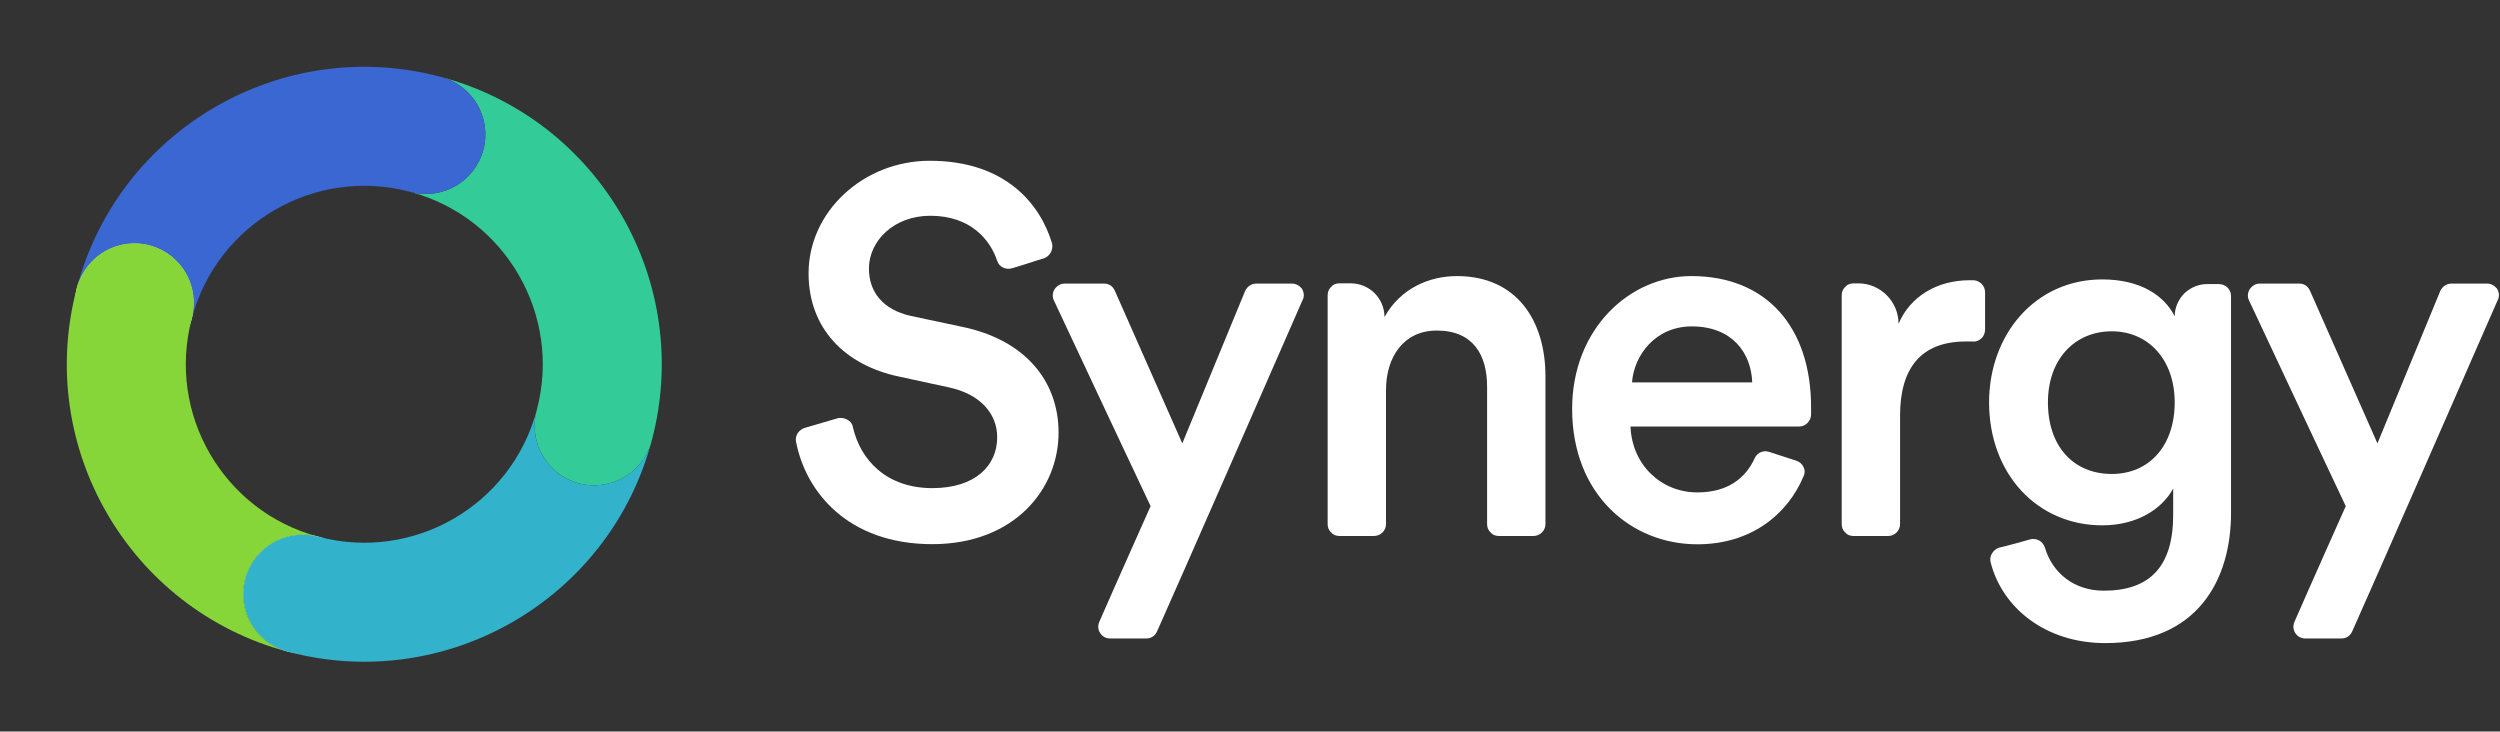
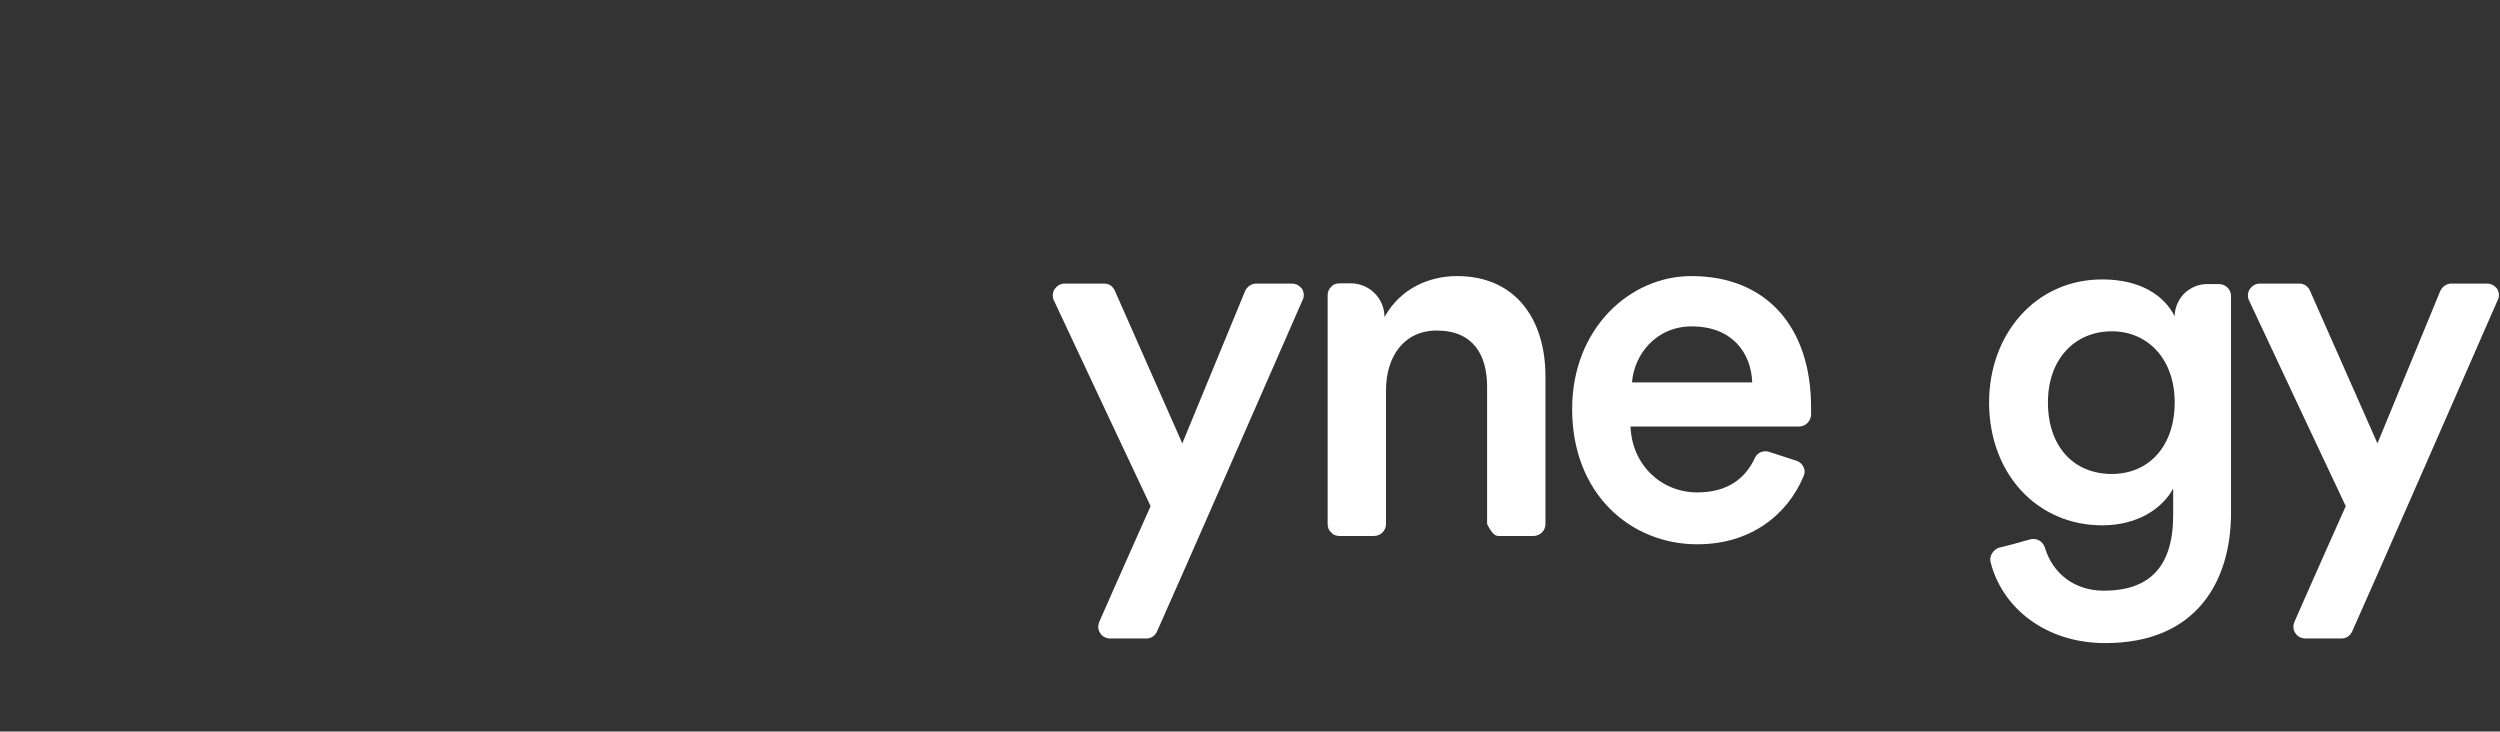
<svg xmlns="http://www.w3.org/2000/svg" width="311" height="91" viewBox="0 0 311 91" fill="none">
  <rect x="0" y="0" width="311" height="91" fill="#333333" stroke="none" />
-   <path d="M129.87 32.133C130.621 31.875 131.059 31.036 130.872 30.262C129.432 25.486 125.177 20 115.666 20C107.406 20 100.586 26.325 100.586 34.005C100.586 40.846 105.091 45.428 111.849 46.848L118.106 48.203C121.923 49.042 124.051 51.43 124.051 54.399C124.051 57.948 121.298 60.723 115.979 60.723C110.285 60.723 107.031 57.238 106.092 53.108C106.03 52.721 105.779 52.398 105.404 52.204C105.028 52.011 104.653 51.946 104.277 52.011C102.963 52.398 101.211 52.914 100.085 53.237C99.334 53.495 98.896 54.205 99.021 54.915C100.21 61.175 105.466 67.693 115.979 67.693C126.116 67.693 131.685 60.917 131.685 53.818C131.685 47.364 127.493 42.266 119.671 40.652L113.288 39.297C109.847 38.522 108.095 36.328 108.095 33.424C108.095 29.939 111.223 26.841 115.729 26.841C120.735 26.841 123.175 29.81 124.051 32.456C124.301 33.23 125.177 33.617 125.928 33.359C127.117 33.037 128.744 32.456 129.87 32.133Z" fill="white" />
  <path d="M142.635 79.423C143.198 79.423 143.699 79.1 143.949 78.52C146.327 73.228 158.592 45.218 162.033 37.344C162.284 36.893 162.221 36.376 161.971 35.925C161.658 35.537 161.22 35.279 160.719 35.279H156.276C155.651 35.279 155.15 35.666 154.9 36.183C153.273 40.12 147.078 55.157 147.078 55.157C147.078 55.157 140.383 39.991 138.693 36.183C138.443 35.602 137.942 35.279 137.379 35.279H132.436C131.935 35.279 131.497 35.537 131.184 35.989C130.934 36.376 130.871 36.957 131.121 37.409C134.125 43.863 143.136 62.966 143.136 62.966C143.136 62.966 138.693 72.905 136.753 77.358C136.565 77.81 136.565 78.326 136.878 78.778C137.129 79.165 137.567 79.423 138.067 79.423H142.635Z" fill="white" />
-   <path d="M172.418 48.542C172.418 44.412 174.608 41.12 178.738 41.12C183.306 41.12 184.995 44.218 184.995 48.09V65.193C184.995 65.58 185.12 65.967 185.433 66.225C185.683 66.548 186.059 66.677 186.497 66.677H190.752C191.565 66.677 192.254 66.032 192.254 65.193V46.8C192.254 39.894 188.687 34.344 181.241 34.344C177.862 34.344 174.232 35.828 172.23 39.442C172.23 37.119 170.353 35.247 168.037 35.247H166.661C166.223 35.247 165.847 35.376 165.597 35.699C165.284 35.957 165.159 36.344 165.159 36.732V65.193C165.159 65.58 165.284 65.967 165.597 66.225C165.847 66.548 166.223 66.677 166.661 66.677H170.916C171.729 66.677 172.418 66.032 172.418 65.193V48.542Z" fill="white" />
+   <path d="M172.418 48.542C172.418 44.412 174.608 41.12 178.738 41.12C183.306 41.12 184.995 44.218 184.995 48.09V65.193C185.683 66.548 186.059 66.677 186.497 66.677H190.752C191.565 66.677 192.254 66.032 192.254 65.193V46.8C192.254 39.894 188.687 34.344 181.241 34.344C177.862 34.344 174.232 35.828 172.23 39.442C172.23 37.119 170.353 35.247 168.037 35.247H166.661C166.223 35.247 165.847 35.376 165.597 35.699C165.284 35.957 165.159 36.344 165.159 36.732V65.193C165.159 65.58 165.284 65.967 165.597 66.225C165.847 66.548 166.223 66.677 166.661 66.677H170.916C171.729 66.677 172.418 66.032 172.418 65.193V48.542Z" fill="white" />
  <path d="M203.021 47.574C203.272 44.218 205.9 40.604 210.468 40.604C215.474 40.604 217.851 43.895 217.977 47.574H203.021ZM220.104 56.222C219.416 55.964 218.602 56.287 218.289 56.996C217.163 59.449 214.973 61.256 211.156 61.256C206.651 61.256 203.021 57.836 202.834 53.06H223.796C224.609 53.06 225.235 52.414 225.298 51.64C225.298 51.382 225.298 50.995 225.298 50.672C225.298 40.733 219.791 34.344 210.405 34.344C202.708 34.344 195.575 40.927 195.575 50.865C195.575 61.514 202.896 67.71 211.156 67.71C217.789 67.71 222.357 64.031 224.359 59.255C224.547 58.868 224.547 58.481 224.359 58.094C224.171 57.706 223.859 57.448 223.483 57.319C222.482 56.996 221.105 56.545 220.104 56.222Z" fill="white" />
-   <path d="M246.943 36.348C246.943 35.573 246.317 34.928 245.566 34.863C245.378 34.863 245.191 34.863 245.003 34.863C240.998 34.863 237.619 36.864 236.18 40.285C236.18 37.509 233.927 35.251 231.174 35.251H230.611C230.173 35.251 229.797 35.38 229.547 35.702C229.234 35.96 229.109 36.348 229.109 36.735V65.196C229.109 65.583 229.234 65.971 229.547 66.229C229.797 66.551 230.173 66.68 230.611 66.68H234.866C235.679 66.68 236.368 66.035 236.368 65.196V51.708C236.368 45.835 238.933 42.479 244.565 42.479C244.815 42.479 245.128 42.479 245.378 42.479C245.817 42.543 246.192 42.35 246.505 42.092C246.755 41.833 246.943 41.446 246.943 40.994C246.943 39.639 246.943 37.638 246.943 36.348Z" fill="white" />
  <path d="M248.693 68.126C247.942 68.384 247.442 69.158 247.63 69.933C249.069 75.612 254.45 80.001 261.897 80.001C273.348 80.001 277.54 72.192 277.54 63.802V36.825C277.54 35.986 276.852 35.341 276.038 35.341H274.537C273.473 35.341 272.472 35.792 271.721 36.502C270.97 37.277 270.532 38.309 270.532 39.342C269.218 36.76 266.277 34.76 261.521 34.76C253.136 34.76 247.442 41.665 247.442 50.055C247.442 58.897 253.386 65.351 261.521 65.351C265.964 65.351 269.03 63.221 270.344 60.769V64.06C270.344 70.449 267.466 73.482 261.709 73.482C258.017 73.482 255.326 71.288 254.388 68.126C254.137 67.351 253.386 66.9 252.573 67.093C251.447 67.416 249.82 67.868 248.693 68.126ZM262.71 58.961C257.954 58.961 254.763 55.541 254.763 50.055C254.763 44.699 258.08 41.214 262.71 41.214C267.215 41.214 270.532 44.699 270.532 50.055C270.532 55.476 267.341 58.961 262.71 58.961Z" fill="white" />
  <path d="M291.311 79.423C291.874 79.423 292.375 79.1 292.625 78.52C295.003 73.228 307.267 45.218 310.709 37.344C310.959 36.893 310.897 36.376 310.646 35.925C310.334 35.537 309.896 35.279 309.395 35.279H304.952C304.326 35.279 303.826 35.666 303.576 36.183C301.949 40.12 295.754 55.157 295.754 55.157C295.754 55.157 289.058 39.991 287.369 36.183C287.118 35.602 286.618 35.279 286.055 35.279H281.111C280.611 35.279 280.173 35.537 279.86 35.989C279.61 36.376 279.547 36.957 279.797 37.409C282.801 43.863 291.812 62.966 291.812 62.966C291.812 62.966 287.369 72.905 285.429 77.358C285.241 77.81 285.241 78.326 285.554 78.778C285.804 79.165 286.242 79.423 286.743 79.423H291.311Z" fill="white" />
  <g clip-path="url(#clip0)">
    <path d="M35.749 81.043C39.697 82.101 43.754 79.758 44.812 75.81C45.87 71.863 43.527 67.805 39.58 66.747C35.632 65.689 31.574 68.032 30.516 71.98C29.459 75.928 31.801 79.985 35.749 81.043Z" fill="white" />
-     <path d="M14.815 44.797C18.763 45.855 22.82 43.512 23.878 39.564C24.936 35.617 22.593 31.559 18.646 30.501C14.698 29.443 10.64 31.786 9.583 35.734C8.525 39.681 10.867 43.739 14.815 44.797Z" fill="white" />
    <path fill-rule="evenodd" clip-rule="evenodd" d="M54.896 9.577C74.582 14.852 86.297 35.087 81.088 54.776L81.059 54.893C80.002 58.837 75.941 61.182 71.996 60.125C68.049 59.068 65.707 55.007 66.763 51.062L66.78 50.992C69.905 39.177 62.875 27.037 51.066 23.873L51.11 23.885C55.042 24.912 59.076 22.569 60.129 18.64C61.182 14.711 58.859 10.665 54.941 9.589L54.896 9.577Z" fill="#33CC99" />
    <path fill-rule="evenodd" clip-rule="evenodd" d="M81.055 54.892C75.78 74.577 55.545 86.292 35.856 81.084L35.739 81.055C31.795 79.998 29.45 75.936 30.507 71.992C31.564 68.044 35.625 65.702 39.57 66.759L39.64 66.775C51.455 69.9 63.595 62.871 66.759 51.061L66.747 51.106C65.72 55.037 68.063 59.071 71.992 60.124C75.921 61.177 79.967 58.854 81.043 54.936L81.055 54.892Z" fill="#33B2CC" />
    <path fill-rule="evenodd" clip-rule="evenodd" d="M35.739 81.056C16.054 75.781 4.339 55.546 9.547 35.857L9.576 35.74C10.633 31.795 14.695 29.451 18.639 30.508C22.586 31.565 24.929 35.626 23.872 39.571L23.856 39.641C20.73 51.456 27.76 63.596 39.57 66.76L39.525 66.748C35.594 65.721 31.559 68.064 30.507 71.993C29.454 75.922 31.776 79.968 35.694 81.044L35.739 81.056Z" fill="#87D639" />
-     <path fill-rule="evenodd" clip-rule="evenodd" d="M9.576 35.739C14.851 16.054 35.086 4.339 54.775 9.547L54.892 9.576C58.837 10.633 61.181 14.695 60.124 18.639C59.067 22.586 55.006 24.929 51.061 23.872L50.991 23.856C39.176 20.73 27.036 27.76 23.872 39.57L23.884 39.525C24.911 35.594 22.568 31.559 18.639 30.507C14.71 29.454 10.664 31.776 9.588 35.694L9.576 35.739Z" fill="#3B67D3" />
  </g>
  <defs>
    <clipPath id="clip0">
-       <rect width="74" height="74" fill="white" transform="translate(19.153) rotate(15)" />
-     </clipPath>
+       </clipPath>
  </defs>
</svg>